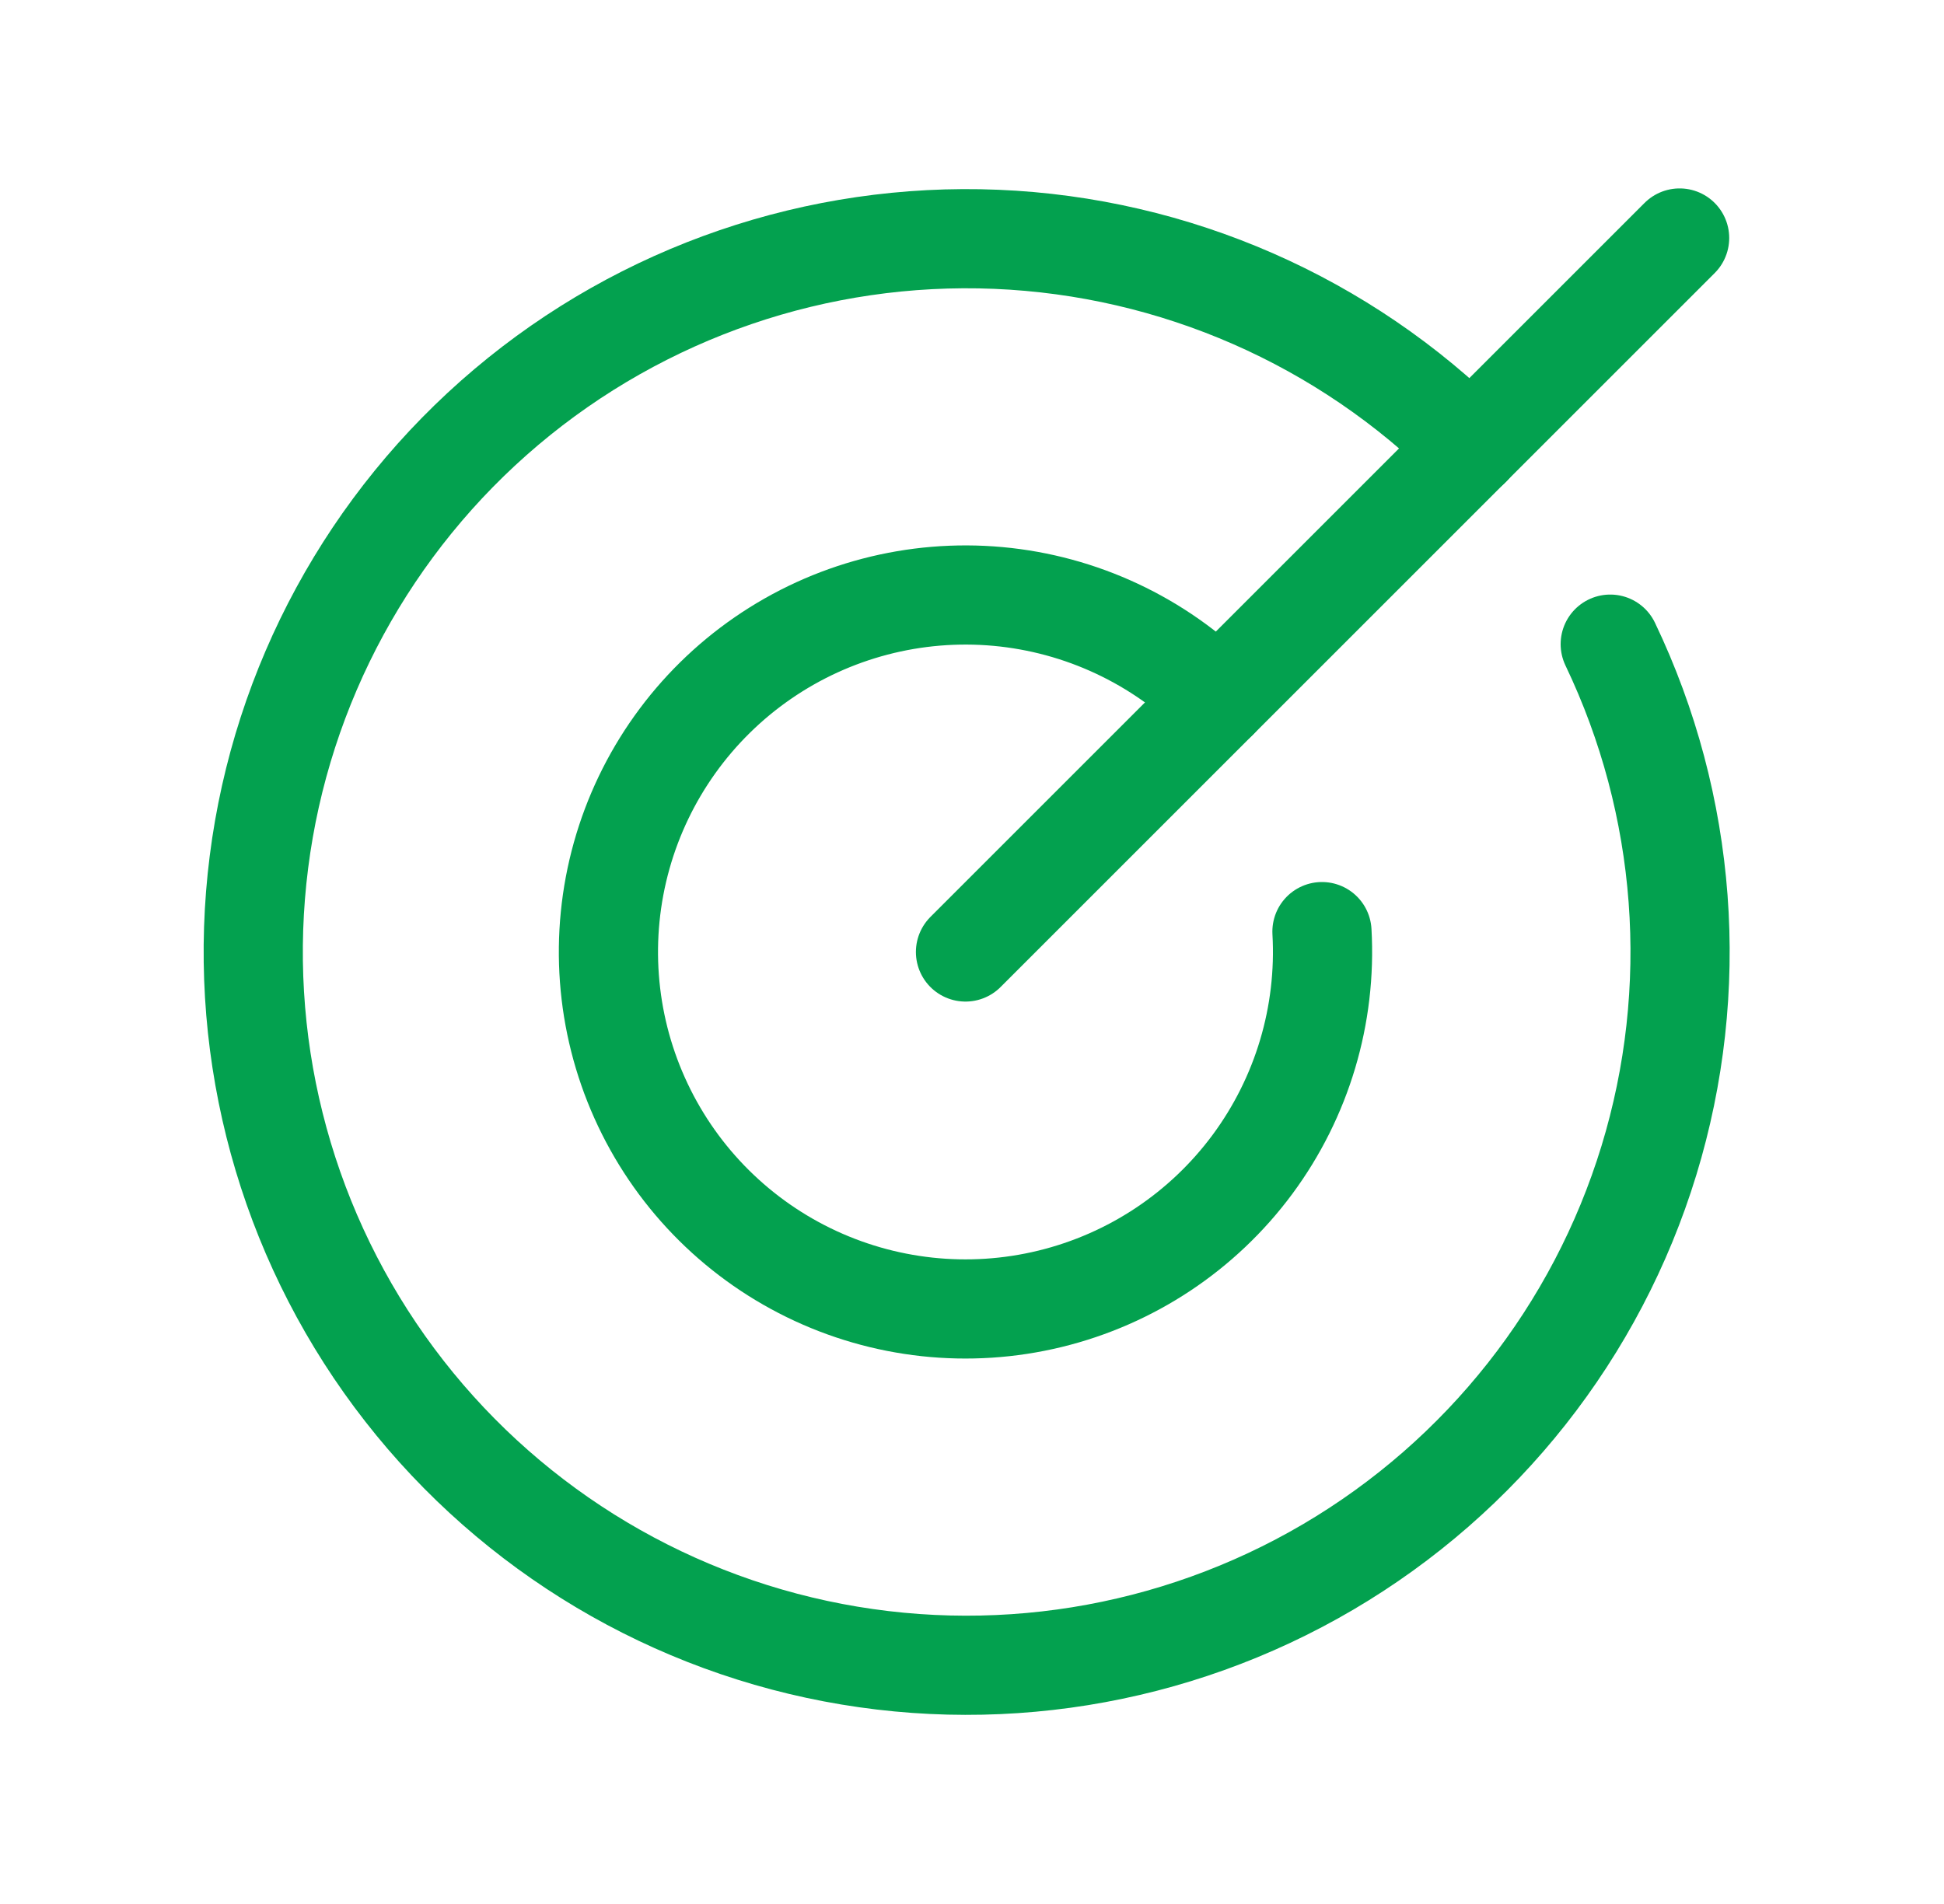
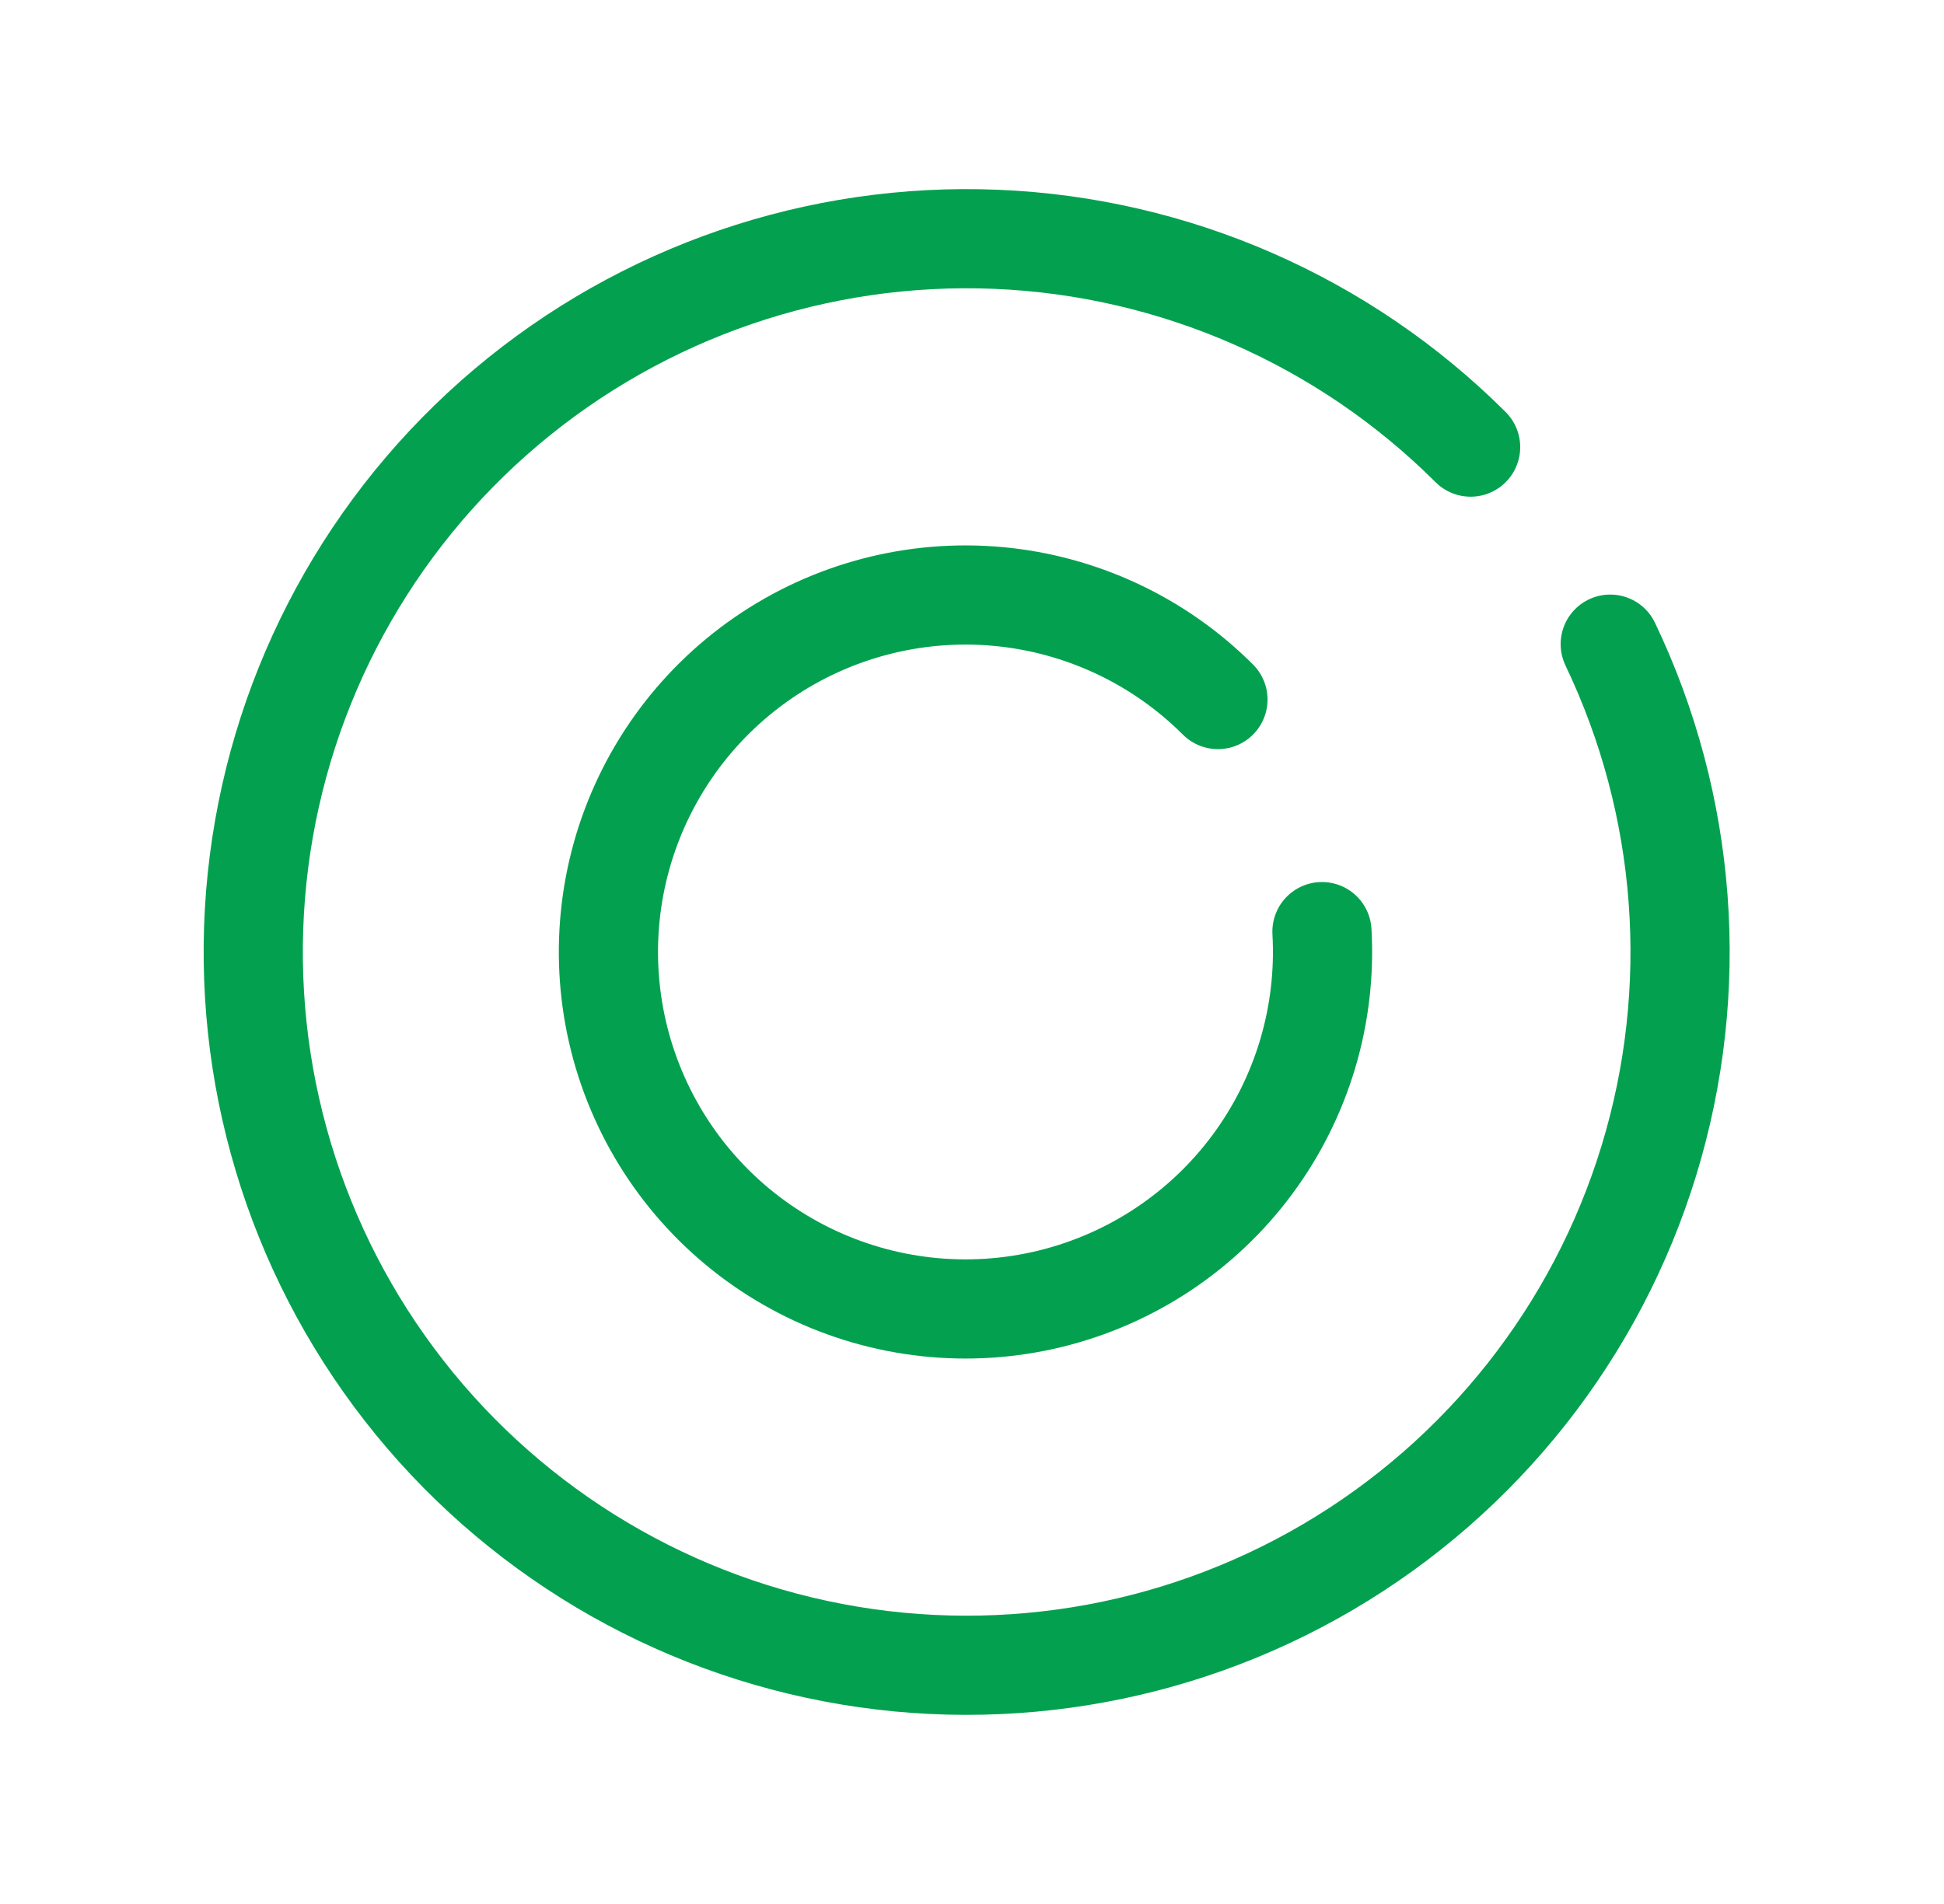
<svg xmlns="http://www.w3.org/2000/svg" width="49" height="48" viewBox="0 0 49 48" fill="none">
-   <path d="M24.336 24L42.336 6" stroke="#03A14F" stroke-width="2.5" stroke-linecap="round" stroke-linejoin="round" />
  <path d="M37.068 11.272C33.879 8.09 29.613 6.22 25.112 6.033C20.611 5.846 16.204 7.355 12.762 10.262C9.321 13.169 7.095 17.261 6.527 21.73C5.958 26.199 7.087 30.718 9.691 34.394C12.295 38.07 16.184 40.635 20.588 41.581C24.992 42.527 29.591 41.786 33.475 39.504C37.359 37.221 40.245 33.564 41.562 29.256C42.879 24.948 42.531 20.303 40.587 16.239" stroke="#03A14F" stroke-width="2.5" stroke-linecap="round" stroke-linejoin="round" />
  <path d="M30.699 17.636C29.211 16.148 27.249 15.229 25.154 15.037C23.058 14.846 20.962 15.395 19.229 16.589C17.497 17.783 16.237 19.546 15.669 21.573C15.102 23.599 15.262 25.76 16.123 27.68C16.983 29.6 18.489 31.158 20.379 32.083C22.269 33.008 24.424 33.242 26.468 32.743C28.512 32.245 30.317 31.046 31.569 29.355C32.821 27.663 33.441 25.587 33.321 23.486" stroke="#03A14F" stroke-width="2.5" stroke-linecap="round" stroke-linejoin="round" />
</svg>